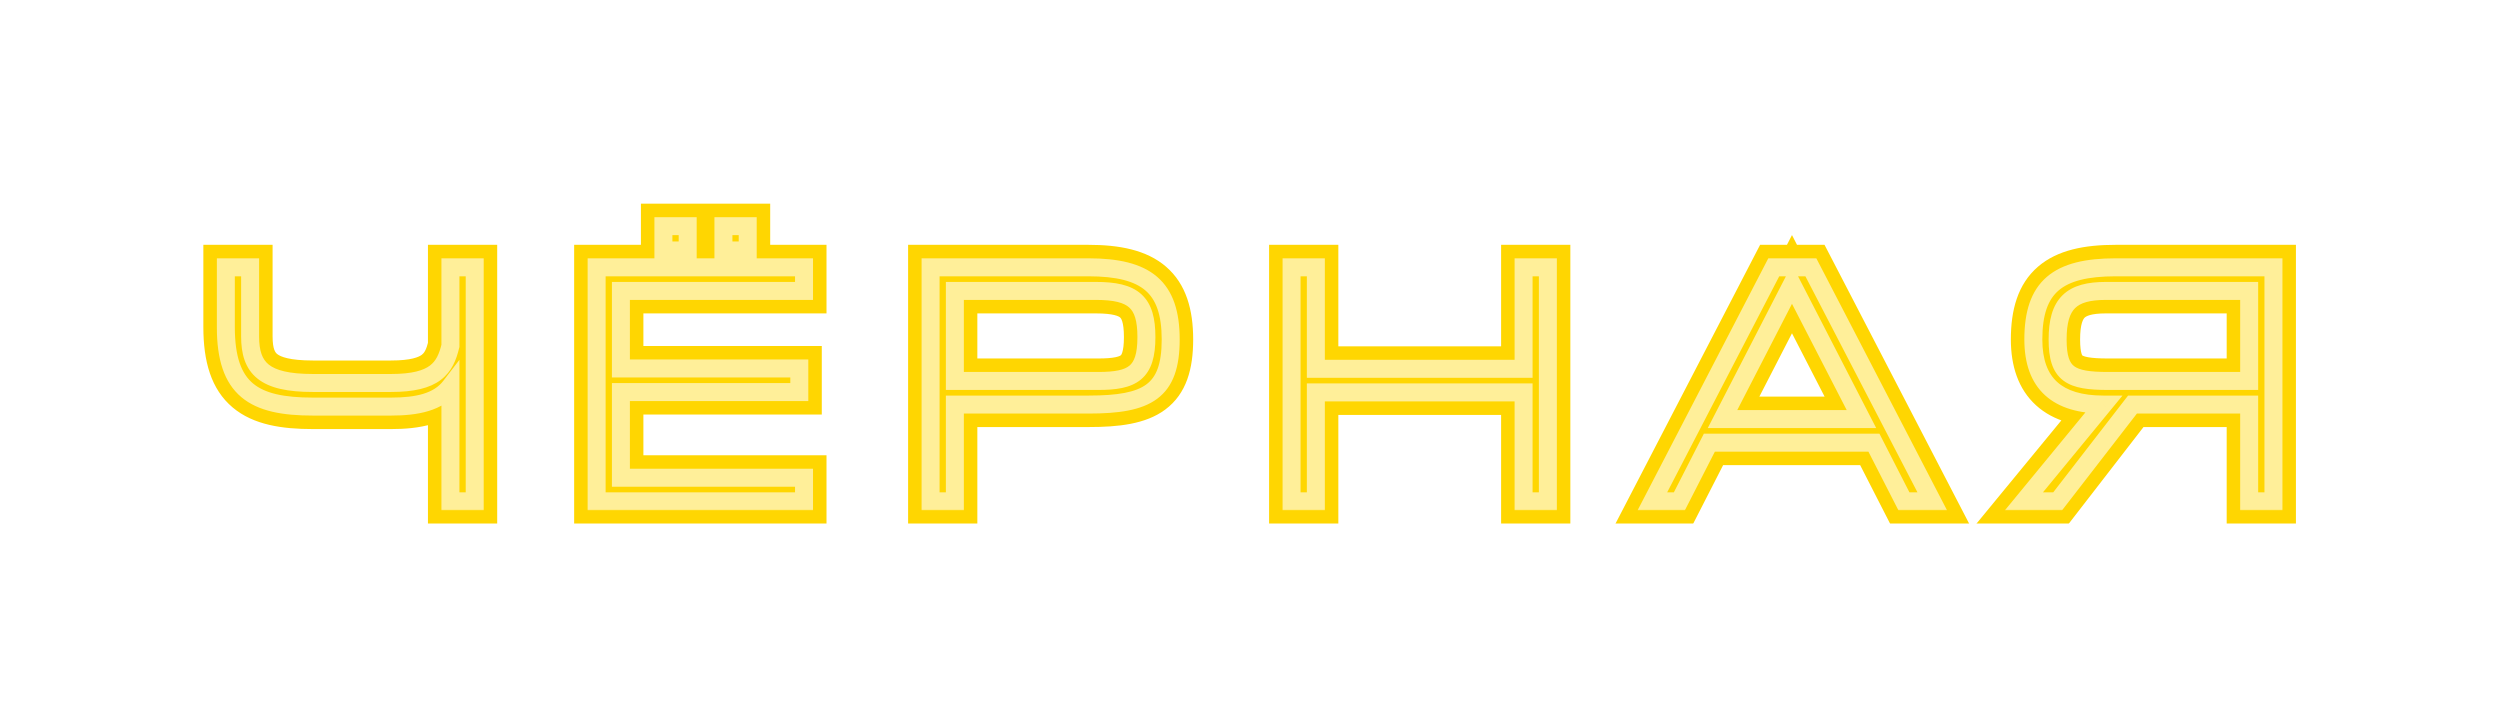
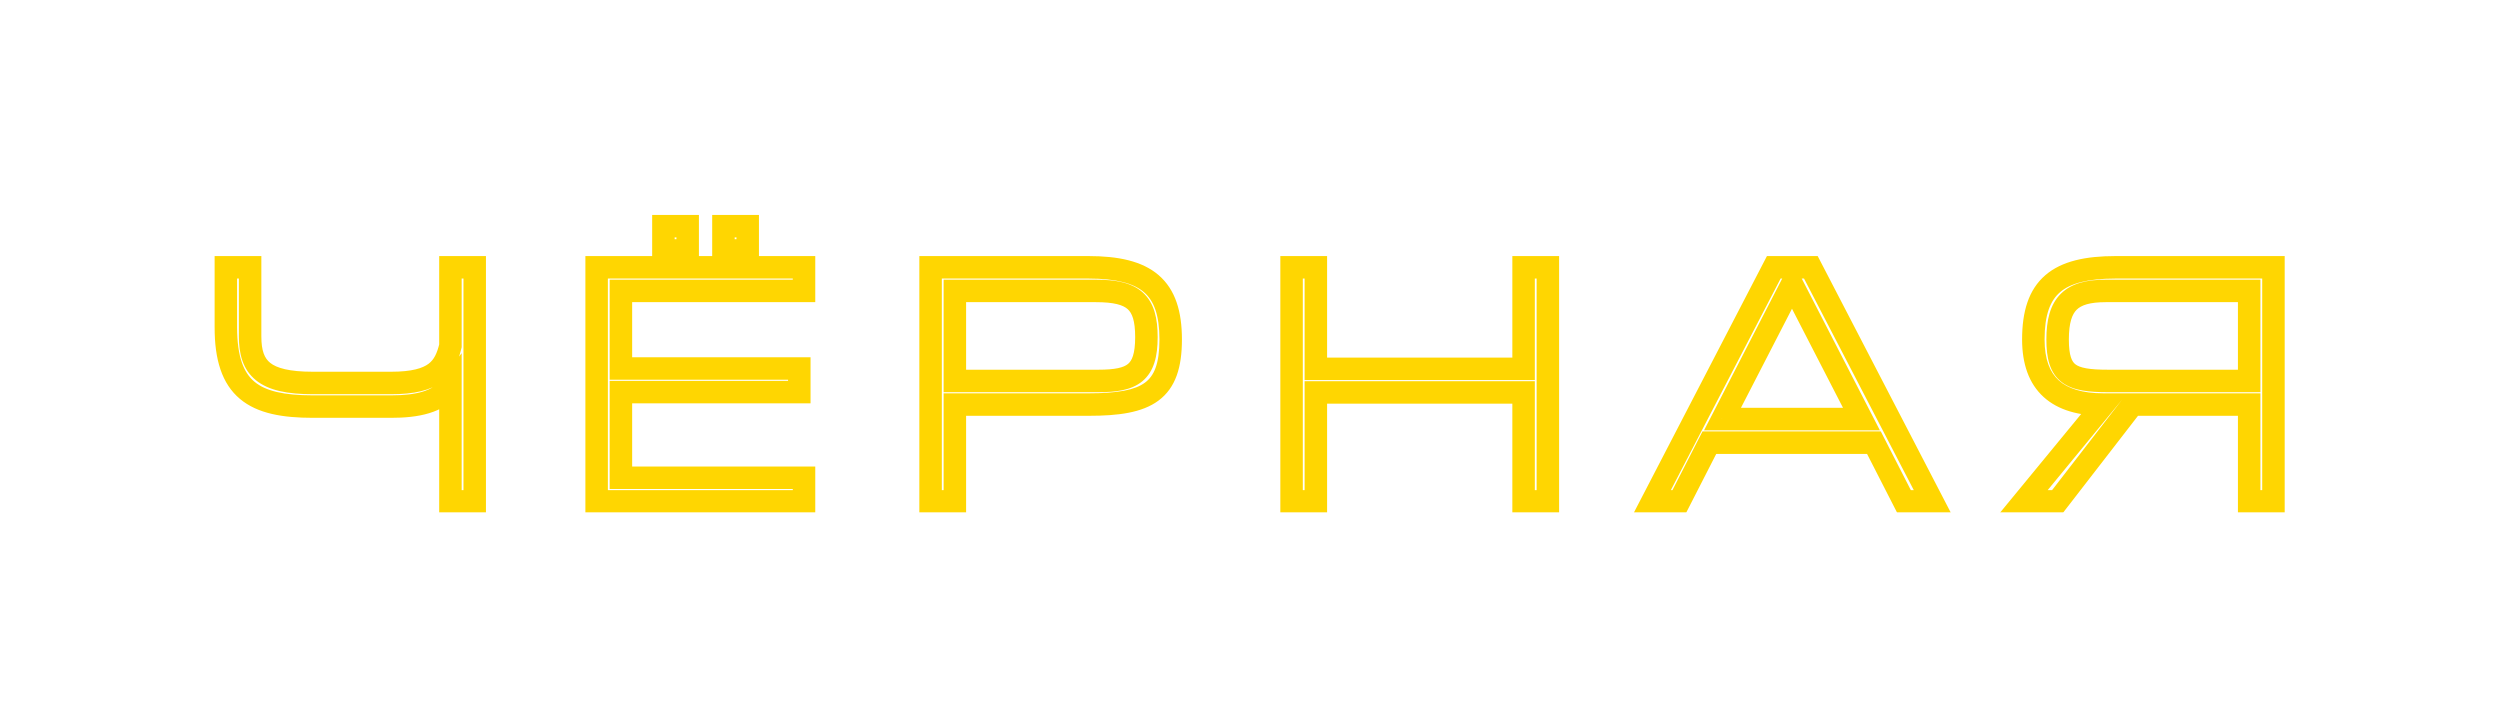
<svg xmlns="http://www.w3.org/2000/svg" width="1112" height="323" viewBox="0 0 1112 323" fill="none">
  <g filter="url(#filter0_f_1548_55)">
    <mask id="path-1-outside-1_1548_55" maskUnits="userSpaceOnUse" x="90" y="90" width="932" height="143" fill="black">
      <rect fill="white" x="90" y="90" width="932" height="143" />
      <path d="M100.45 118.9H111.25V149.65C111.25 163.75 117.4 170.35 139.15 170.35H173.95C193.6 170.35 197.95 163.75 200.35 153.85V118.9H211.15V223H200.35V171.85C194.95 178.9 185.5 180.85 173.95 180.85H139.15C112.9 180.85 100.45 173.35 100.45 145.45V118.9ZM265.381 223V118.9H357.631V129.4H276.181V163.9H355.531V174.4H276.181V212.5H357.631V223H265.381ZM295.081 100.6H305.881V111.4H295.081V100.6ZM321.781 100.6H332.581V111.4H321.781V100.6ZM424.723 179.95V223H413.923V118.9H484.123C509.923 118.9 520.723 127.6 520.723 151C520.723 174.25 510.373 179.95 484.273 179.95H424.723ZM424.723 129.4V169.45H488.473C503.773 169.45 509.923 166 509.923 149.95C509.923 134.35 504.223 129.4 487.423 129.4H424.723ZM585.291 174.55V223H574.491V118.9H585.291V164.05H677.691V118.9H688.491V223H677.691V174.55H585.291ZM746.973 223H734.973L788.973 118.9H805.473L859.473 223H846.873L833.523 196.9H760.323L746.973 223ZM766.173 186.4H827.973L797.073 126.4L766.173 186.4ZM1000.43 179.95H948.529L915.229 223H900.229L935.629 179.95C915.229 179.95 904.429 170.8 904.429 151C904.429 127.6 915.229 118.9 941.029 118.9H1011.23V223H1000.43V179.95ZM1000.43 169.45V129.4H936.679C921.379 129.4 915.229 134.95 915.229 151C915.229 166.6 920.929 169.45 937.729 169.45H1000.43Z" />
    </mask>
-     <path d="M100.45 118.9V108.9H90.45V118.9H100.45ZM111.25 118.9H121.25V108.9H111.25V118.9ZM200.35 153.85L210.069 156.206L210.35 155.045V153.85H200.35ZM200.35 118.9V108.9H190.35V118.9H200.35ZM211.15 118.9H221.15V108.9H211.15V118.9ZM211.15 223V233H221.15V223H211.15ZM200.35 223H190.35V233H200.35V223ZM200.35 171.85H210.35V142.349L192.411 165.769L200.35 171.85ZM100.45 128.9H111.25V108.9H100.45V128.9ZM101.25 118.9V149.65H121.25V118.9H101.25ZM101.25 149.65C101.25 157.946 103.054 166.888 110.788 173.089C117.848 178.749 127.815 180.35 139.15 180.35V160.35C128.735 160.35 124.752 158.651 123.299 157.486C122.521 156.862 121.25 155.454 121.25 149.65H101.25ZM139.15 180.35H173.95V160.35H139.15V180.35ZM173.95 180.35C184.585 180.35 193.212 178.626 199.625 173.808C206.296 168.797 208.702 161.842 210.069 156.206L190.632 151.494C189.598 155.758 188.629 157.053 187.613 157.817C186.338 158.774 182.965 160.35 173.95 160.35V180.35ZM210.35 153.85V118.9H190.35V153.85H210.35ZM200.35 128.9H211.15V108.9H200.35V128.9ZM201.15 118.9V223H221.15V118.9H201.15ZM211.15 213H200.35V233H211.15V213ZM210.35 223V171.85H190.35V223H210.35ZM192.411 165.769C190.123 168.757 185.184 170.85 173.95 170.85V190.85C185.816 190.85 199.777 189.043 208.289 177.931L192.411 165.769ZM173.95 170.85H139.15V190.85H173.95V170.85ZM139.15 170.85C126.421 170.85 119.899 168.9 116.382 165.951C113.327 163.388 110.45 158.211 110.45 145.45H90.45C90.45 160.589 93.798 173.112 103.53 181.274C112.802 189.05 125.629 190.85 139.15 190.85V170.85ZM110.45 145.45V118.9H90.45V145.45H110.45ZM265.381 223H255.381V233H265.381V223ZM265.381 118.9V108.9H255.381V118.9H265.381ZM357.631 118.9H367.631V108.9H357.631V118.9ZM357.631 129.4V139.4H367.631V129.4H357.631ZM276.181 129.4V119.4H266.181V129.4H276.181ZM276.181 163.9H266.181V173.9H276.181V163.9ZM355.531 163.9H365.531V153.9H355.531V163.9ZM355.531 174.4V184.4H365.531V174.4H355.531ZM276.181 174.4V164.4H266.181V174.4H276.181ZM276.181 212.5H266.181V222.5H276.181V212.5ZM357.631 212.5H367.631V202.5H357.631V212.5ZM357.631 223V233H367.631V223H357.631ZM295.081 100.6V90.6H285.081V100.6H295.081ZM305.881 100.6H315.881V90.6H305.881V100.6ZM305.881 111.4V121.4H315.881V111.4H305.881ZM295.081 111.4H285.081V121.4H295.081V111.4ZM321.781 100.6V90.6H311.781V100.6H321.781ZM332.581 100.6H342.581V90.6H332.581V100.6ZM332.581 111.4V121.4H342.581V111.4H332.581ZM321.781 111.4H311.781V121.4H321.781V111.4ZM275.381 223V118.9H255.381V223H275.381ZM265.381 128.9H357.631V108.9H265.381V128.9ZM347.631 118.9V129.4H367.631V118.9H347.631ZM357.631 119.4H276.181V139.4H357.631V119.4ZM266.181 129.4V163.9H286.181V129.4H266.181ZM276.181 173.9H355.531V153.9H276.181V173.9ZM345.531 163.9V174.4H365.531V163.9H345.531ZM355.531 164.4H276.181V184.4H355.531V164.4ZM266.181 174.4V212.5H286.181V174.4H266.181ZM276.181 222.5H357.631V202.5H276.181V222.5ZM347.631 212.5V223H367.631V212.5H347.631ZM357.631 213H265.381V233H357.631V213ZM295.081 110.6H305.881V90.6H295.081V110.6ZM295.881 100.6V111.4H315.881V100.6H295.881ZM305.881 101.4H295.081V121.4H305.881V101.4ZM305.081 111.4V100.6H285.081V111.4H305.081ZM321.781 110.6H332.581V90.6H321.781V110.6ZM322.581 100.6V111.4H342.581V100.6H322.581ZM332.581 101.4H321.781V121.4H332.581V101.4ZM331.781 111.4V100.6H311.781V111.4H331.781ZM424.723 179.95V169.95H414.723V179.95H424.723ZM424.723 223V233H434.723V223H424.723ZM413.923 223H403.923V233H413.923V223ZM413.923 118.9V108.9H403.923V118.9H413.923ZM424.723 129.4V119.4H414.723V129.4H424.723ZM424.723 169.45H414.723V179.45H424.723V169.45ZM414.723 179.95V223H434.723V179.95H414.723ZM424.723 213H413.923V233H424.723V213ZM423.923 223V118.9H403.923V223H423.923ZM413.923 128.9H484.123V108.9H413.923V128.9ZM484.123 128.9C496.35 128.9 502.442 131.058 505.574 133.754C508.32 136.118 510.723 140.622 510.723 151H530.723C530.723 137.978 527.726 126.432 518.622 118.596C509.904 111.092 497.696 108.9 484.123 108.9V128.9ZM510.723 151C510.723 161.441 508.38 164.643 506.335 166.157C503.365 168.356 497.313 169.95 484.273 169.95V189.95C497.333 189.95 509.506 188.694 518.236 182.231C527.891 175.082 530.723 163.809 530.723 151H510.723ZM484.273 169.95H424.723V189.95H484.273V169.95ZM414.723 129.4V169.45H434.723V129.4H414.723ZM424.723 179.45H488.473V159.45H424.723V179.45ZM488.473 179.45C496.109 179.45 504.861 178.786 511.329 173.408C518.348 167.572 519.923 158.727 519.923 149.95H499.923C499.923 153.42 499.578 155.519 499.188 156.754C498.848 157.831 498.552 158.021 498.542 158.03C498.443 158.112 497.909 158.519 496.22 158.875C494.476 159.242 492.013 159.45 488.473 159.45V179.45ZM519.923 149.95C519.923 141.427 518.472 132.55 511.68 126.408C505.19 120.539 496.175 119.4 487.423 119.4V139.4C495.471 139.4 497.707 140.736 498.266 141.242C498.524 141.475 499.923 142.873 499.923 149.95H519.923ZM487.423 119.4H424.723V139.4H487.423V119.4ZM585.291 174.55V164.55H575.291V174.55H585.291ZM585.291 223V233H595.291V223H585.291ZM574.491 223H564.491V233H574.491V223ZM574.491 118.9V108.9H564.491V118.9H574.491ZM585.291 118.9H595.291V108.9H585.291V118.9ZM585.291 164.05H575.291V174.05H585.291V164.05ZM677.691 164.05V174.05H687.691V164.05H677.691ZM677.691 118.9V108.9H667.691V118.9H677.691ZM688.491 118.9H698.491V108.9H688.491V118.9ZM688.491 223V233H698.491V223H688.491ZM677.691 223H667.691V233H677.691V223ZM677.691 174.55H687.691V164.55H677.691V174.55ZM575.291 174.55V223H595.291V174.55H575.291ZM585.291 213H574.491V233H585.291V213ZM584.491 223V118.9H564.491V223H584.491ZM574.491 128.9H585.291V108.9H574.491V128.9ZM575.291 118.9V164.05H595.291V118.9H575.291ZM585.291 174.05H677.691V154.05H585.291V174.05ZM687.691 164.05V118.9H667.691V164.05H687.691ZM677.691 128.9H688.491V108.9H677.691V128.9ZM678.491 118.9V223H698.491V118.9H678.491ZM688.491 213H677.691V233H688.491V213ZM687.691 223V174.55H667.691V223H687.691ZM677.691 164.55H585.291V184.55H677.691V164.55ZM746.973 223V233H753.091L755.876 227.554L746.973 223ZM734.973 223L726.097 218.395L718.521 233H734.973V223ZM788.973 118.9V108.9H782.895L780.097 114.295L788.973 118.9ZM805.473 118.9L814.35 114.295L811.551 108.9H805.473V118.9ZM859.473 223V233H875.926L868.35 218.395L859.473 223ZM846.873 223L837.97 227.554L840.756 233H846.873V223ZM833.523 196.9L842.426 192.346L839.641 186.9H833.523V196.9ZM760.323 196.9V186.9H754.206L751.42 192.346L760.323 196.9ZM766.173 186.4L757.283 181.821L749.775 196.4H766.173V186.4ZM827.973 186.4V196.4H844.372L836.864 181.821L827.973 186.4ZM797.073 126.4L805.964 121.821L797.073 104.559L788.183 121.821L797.073 126.4ZM746.973 213H734.973V233H746.973V213ZM743.85 227.605L797.85 123.505L780.097 114.295L726.097 218.395L743.85 227.605ZM788.973 128.9H805.473V108.9H788.973V128.9ZM796.597 123.505L850.597 227.605L868.35 218.395L814.35 114.295L796.597 123.505ZM859.473 213H846.873V233H859.473V213ZM855.776 218.446L842.426 192.346L824.62 201.454L837.97 227.554L855.776 218.446ZM833.523 186.9H760.323V206.9H833.523V186.9ZM751.42 192.346L738.07 218.446L755.876 227.554L769.226 201.454L751.42 192.346ZM766.173 196.4H827.973V176.4H766.173V196.4ZM836.864 181.821L805.964 121.821L788.183 130.978L819.083 190.978L836.864 181.821ZM788.183 121.821L757.283 181.821L775.064 190.978L805.964 130.978L788.183 121.821ZM1000.43 179.95H1010.43V169.95H1000.43V179.95ZM948.529 179.95V169.95H943.622L940.619 173.832L948.529 179.95ZM915.229 223V233H920.136L923.139 229.118L915.229 223ZM900.229 223L892.505 216.649L879.059 233H900.229V223ZM935.629 179.95L943.353 186.301L956.799 169.95H935.629V179.95ZM1011.23 118.9H1021.23V108.9H1011.23V118.9ZM1011.23 223V233H1021.23V223H1011.23ZM1000.43 223H990.429V233H1000.43V223ZM1000.43 169.45V179.45H1010.43V169.45H1000.43ZM1000.43 129.4H1010.43V119.4H1000.43V129.4ZM1000.43 169.95H948.529V189.95H1000.43V169.95ZM940.619 173.832L907.319 216.882L923.139 229.118L956.439 186.068L940.619 173.832ZM915.229 213H900.229V233H915.229V213ZM907.953 229.351L943.353 186.301L927.905 173.599L892.505 216.649L907.953 229.351ZM935.629 169.95C926.717 169.95 921.781 167.928 919.098 165.493C916.602 163.229 914.429 159.122 914.429 151H894.429C894.429 162.678 897.656 173.046 905.66 180.307C913.477 187.397 924.141 189.95 935.629 189.95V169.95ZM914.429 151C914.429 140.622 916.832 136.118 919.578 133.754C922.71 131.058 928.802 128.9 941.029 128.9V108.9C927.456 108.9 915.248 111.092 906.53 118.596C897.426 126.432 894.429 137.978 894.429 151H914.429ZM941.029 128.9H1011.23V108.9H941.029V128.9ZM1001.23 118.9V223H1021.23V118.9H1001.23ZM1011.23 213H1000.43V233H1011.23V213ZM1010.43 223V179.95H990.429V223H1010.43ZM1010.43 169.45V129.4H990.429V169.45H1010.43ZM1000.43 119.4H936.679V139.4H1000.43V119.4ZM936.679 119.4C928.257 119.4 919.523 120.836 913.204 127.052C906.851 133.301 905.229 142.111 905.229 151H925.229C925.229 143.839 926.682 141.849 927.229 141.31C927.81 140.739 929.801 139.4 936.679 139.4V119.4ZM905.229 151C905.229 159.397 906.627 168.371 914.152 174.055C917.628 176.681 921.609 177.942 925.389 178.609C929.15 179.272 933.345 179.45 937.729 179.45V159.45C933.713 159.45 930.895 159.271 928.863 158.913C926.849 158.558 926.254 158.132 926.206 158.095C926.2 158.091 926.211 158.104 926.197 158.084C926.172 158.047 926.048 157.854 925.896 157.383C925.557 156.337 925.229 154.413 925.229 151H905.229ZM937.729 179.45H1000.43V159.45H937.729V179.45Z" fill="#FFD601" mask="url(#path-1-outside-1_1548_55)" />
  </g>
  <mask id="path-3-outside-2_1548_55" maskUnits="userSpaceOnUse" x="95" y="95" width="922" height="133" fill="black">
    <rect fill="white" x="95" y="95" width="922" height="133" />
    <path d="M100.45 118.9H111.25V149.65C111.25 163.75 117.4 170.35 139.15 170.35H173.95C193.6 170.35 197.95 163.75 200.35 153.85V118.9H211.15V223H200.35V171.85C194.95 178.9 185.5 180.85 173.95 180.85H139.15C112.9 180.85 100.45 173.35 100.45 145.45V118.9ZM265.381 223V118.9H357.631V129.4H276.181V163.9H355.531V174.4H276.181V212.5H357.631V223H265.381ZM295.081 100.6H305.881V111.4H295.081V100.6ZM321.781 100.6H332.581V111.4H321.781V100.6ZM424.723 179.95V223H413.923V118.9H484.123C509.923 118.9 520.723 127.6 520.723 151C520.723 174.25 510.373 179.95 484.273 179.95H424.723ZM424.723 129.4V169.45H488.473C503.773 169.45 509.923 166 509.923 149.95C509.923 134.35 504.223 129.4 487.423 129.4H424.723ZM585.291 174.55V223H574.491V118.9H585.291V164.05H677.691V118.9H688.491V223H677.691V174.55H585.291ZM746.973 223H734.973L788.973 118.9H805.473L859.473 223H846.873L833.523 196.9H760.323L746.973 223ZM766.173 186.4H827.973L797.073 126.4L766.173 186.4ZM1000.43 179.95H948.529L915.229 223H900.229L935.629 179.95C915.229 179.95 904.429 170.8 904.429 151C904.429 127.6 915.229 118.9 941.029 118.9H1011.23V223H1000.43V179.95ZM1000.43 169.45V129.4H936.679C921.379 129.4 915.229 134.95 915.229 151C915.229 166.6 920.929 169.45 937.729 169.45H1000.43Z" />
  </mask>
  <path d="M100.45 118.9V113.9H95.45V118.9H100.45ZM111.25 118.9H116.25V113.9H111.25V118.9ZM200.35 153.85L205.209 155.028L205.35 154.447V153.85H200.35ZM200.35 118.9V113.9H195.35V118.9H200.35ZM211.15 118.9H216.15V113.9H211.15V118.9ZM211.15 223V228H216.15V223H211.15ZM200.35 223H195.35V228H200.35V223ZM200.35 171.85H205.35V157.1L196.381 168.81L200.35 171.85ZM100.45 123.9H111.25V113.9H100.45V123.9ZM106.25 118.9V149.65H116.25V118.9H106.25ZM106.25 149.65C106.25 157.323 107.921 164.382 113.916 169.188C119.574 173.725 128.045 175.35 139.15 175.35V165.35C128.505 165.35 123.026 163.675 120.171 161.387C117.654 159.368 116.25 156.077 116.25 149.65H106.25ZM139.15 175.35H173.95V165.35H139.15V175.35ZM173.95 175.35C184.18 175.35 191.493 173.663 196.622 169.81C201.879 165.861 203.926 160.321 205.209 155.028L195.491 152.672C194.374 157.279 193.046 159.989 190.616 161.815C188.057 163.737 183.37 165.35 173.95 165.35V175.35ZM205.35 153.85V118.9H195.35V153.85H205.35ZM200.35 123.9H211.15V113.9H200.35V123.9ZM206.15 118.9V223H216.15V118.9H206.15ZM211.15 218H200.35V228H211.15V218ZM205.35 223V171.85H195.35V223H205.35ZM196.381 168.81C192.536 173.828 185.342 175.85 173.95 175.85V185.85C185.658 185.85 197.364 183.972 204.319 174.89L196.381 168.81ZM173.95 175.85H139.15V185.85H173.95V175.85ZM139.15 175.85C126.223 175.85 118.124 173.937 113.169 169.782C108.445 165.819 105.45 158.805 105.45 145.45H95.45C95.45 159.995 98.68 170.681 106.743 177.443C114.576 184.013 125.827 185.85 139.15 185.85V175.85ZM105.45 145.45V118.9H95.45V145.45H105.45ZM265.381 223H260.381V228H265.381V223ZM265.381 118.9V113.9H260.381V118.9H265.381ZM357.631 118.9H362.631V113.9H357.631V118.9ZM357.631 129.4V134.4H362.631V129.4H357.631ZM276.181 129.4V124.4H271.181V129.4H276.181ZM276.181 163.9H271.181V168.9H276.181V163.9ZM355.531 163.9H360.531V158.9H355.531V163.9ZM355.531 174.4V179.4H360.531V174.4H355.531ZM276.181 174.4V169.4H271.181V174.4H276.181ZM276.181 212.5H271.181V217.5H276.181V212.5ZM357.631 212.5H362.631V207.5H357.631V212.5ZM357.631 223V228H362.631V223H357.631ZM295.081 100.6V95.6H290.081V100.6H295.081ZM305.881 100.6H310.881V95.6H305.881V100.6ZM305.881 111.4V116.4H310.881V111.4H305.881ZM295.081 111.4H290.081V116.4H295.081V111.4ZM321.781 100.6V95.6H316.781V100.6H321.781ZM332.581 100.6H337.581V95.6H332.581V100.6ZM332.581 111.4V116.4H337.581V111.4H332.581ZM321.781 111.4H316.781V116.4H321.781V111.4ZM270.381 223V118.9H260.381V223H270.381ZM265.381 123.9H357.631V113.9H265.381V123.9ZM352.631 118.9V129.4H362.631V118.9H352.631ZM357.631 124.4H276.181V134.4H357.631V124.4ZM271.181 129.4V163.9H281.181V129.4H271.181ZM276.181 168.9H355.531V158.9H276.181V168.9ZM350.531 163.9V174.4H360.531V163.9H350.531ZM355.531 169.4H276.181V179.4H355.531V169.4ZM271.181 174.4V212.5H281.181V174.4H271.181ZM276.181 217.5H357.631V207.5H276.181V217.5ZM352.631 212.5V223H362.631V212.5H352.631ZM357.631 218H265.381V228H357.631V218ZM295.081 105.6H305.881V95.6H295.081V105.6ZM300.881 100.6V111.4H310.881V100.6H300.881ZM305.881 106.4H295.081V116.4H305.881V106.4ZM300.081 111.4V100.6H290.081V111.4H300.081ZM321.781 105.6H332.581V95.6H321.781V105.6ZM327.581 100.6V111.4H337.581V100.6H327.581ZM332.581 106.4H321.781V116.4H332.581V106.4ZM326.781 111.4V100.6H316.781V111.4H326.781ZM424.723 179.95V174.95H419.723V179.95H424.723ZM424.723 223V228H429.723V223H424.723ZM413.923 223H408.923V228H413.923V223ZM413.923 118.9V113.9H408.923V118.9H413.923ZM424.723 129.4V124.4H419.723V129.4H424.723ZM424.723 169.45H419.723V174.45H424.723V169.45ZM419.723 179.95V223H429.723V179.95H419.723ZM424.723 218H413.923V228H424.723V218ZM418.923 223V118.9H408.923V223H418.923ZM413.923 123.9H484.123V113.9H413.923V123.9ZM484.123 123.9C496.687 123.9 504.308 126.066 508.836 129.965C513.172 133.696 515.723 139.961 515.723 151H525.723C525.723 138.639 522.874 128.854 515.36 122.385C508.039 116.084 497.359 113.9 484.123 113.9V123.9ZM515.723 151C515.723 162.033 513.258 167.253 509.31 170.175C504.9 173.44 497.318 174.95 484.273 174.95V184.95C497.328 184.95 507.971 183.61 515.261 178.212C523.013 172.472 525.723 163.217 525.723 151H515.723ZM484.273 174.95H424.723V184.95H484.273V174.95ZM419.723 129.4V169.45H429.723V129.4H419.723ZM424.723 174.45H488.473V164.45H424.723V174.45ZM488.473 174.45C496.116 174.45 503.173 173.687 508.132 169.563C513.367 165.211 514.923 158.351 514.923 149.95H504.923C504.923 157.599 503.404 160.489 501.739 161.874C499.798 163.488 496.13 164.45 488.473 164.45V174.45ZM514.923 149.95C514.923 141.788 513.485 134.781 508.327 130.116C503.319 125.588 495.999 124.4 487.423 124.4V134.4C495.647 134.4 499.577 135.687 501.62 137.534C503.511 139.244 504.923 142.512 504.923 149.95H514.923ZM487.423 124.4H424.723V134.4H487.423V124.4ZM585.291 174.55V169.55H580.291V174.55H585.291ZM585.291 223V228H590.291V223H585.291ZM574.491 223H569.491V228H574.491V223ZM574.491 118.9V113.9H569.491V118.9H574.491ZM585.291 118.9H590.291V113.9H585.291V118.9ZM585.291 164.05H580.291V169.05H585.291V164.05ZM677.691 164.05V169.05H682.691V164.05H677.691ZM677.691 118.9V113.9H672.691V118.9H677.691ZM688.491 118.9H693.491V113.9H688.491V118.9ZM688.491 223V228H693.491V223H688.491ZM677.691 223H672.691V228H677.691V223ZM677.691 174.55H682.691V169.55H677.691V174.55ZM580.291 174.55V223H590.291V174.55H580.291ZM585.291 218H574.491V228H585.291V218ZM579.491 223V118.9H569.491V223H579.491ZM574.491 123.9H585.291V113.9H574.491V123.9ZM580.291 118.9V164.05H590.291V118.9H580.291ZM585.291 169.05H677.691V159.05H585.291V169.05ZM682.691 164.05V118.9H672.691V164.05H682.691ZM677.691 123.9H688.491V113.9H677.691V123.9ZM683.491 118.9V223H693.491V118.9H683.491ZM688.491 218H677.691V228H688.491V218ZM682.691 223V174.55H672.691V223H682.691ZM677.691 169.55H585.291V179.55H677.691V169.55ZM746.973 223V228H750.032L751.425 225.277L746.973 223ZM734.973 223L730.535 220.698L726.747 228H734.973V223ZM788.973 118.9V113.9H785.934L784.535 116.598L788.973 118.9ZM805.473 118.9L809.912 116.598L808.512 113.9H805.473V118.9ZM859.473 223V228H867.7L863.912 220.698L859.473 223ZM846.873 223L842.422 225.277L843.815 228H846.873V223ZM833.523 196.9L837.975 194.623L836.582 191.9H833.523V196.9ZM760.323 196.9V191.9H757.265L755.872 194.623L760.323 196.9ZM766.173 186.4L761.728 184.111L757.974 191.4H766.173V186.4ZM827.973 186.4V191.4H836.173L832.419 184.111L827.973 186.4ZM797.073 126.4L801.519 124.111L797.073 115.479L792.628 124.111L797.073 126.4ZM746.973 218H734.973V228H746.973V218ZM739.412 225.302L793.412 121.202L784.535 116.598L730.535 220.698L739.412 225.302ZM788.973 123.9H805.473V113.9H788.973V123.9ZM801.035 121.202L855.035 225.302L863.912 220.698L809.912 116.598L801.035 121.202ZM859.473 218H846.873V228H859.473V218ZM851.325 220.723L837.975 194.623L829.072 199.177L842.422 225.277L851.325 220.723ZM833.523 191.9H760.323V201.9H833.523V191.9ZM755.872 194.623L742.522 220.723L751.425 225.277L764.775 199.177L755.872 194.623ZM766.173 191.4H827.973V181.4H766.173V191.4ZM832.419 184.111L801.519 124.111L792.628 128.689L823.528 188.689L832.419 184.111ZM792.628 124.111L761.728 184.111L770.619 188.689L801.519 128.689L792.628 124.111ZM1000.43 179.95H1005.43V174.95H1000.43V179.95ZM948.529 179.95V174.95H946.075L944.574 176.891L948.529 179.95ZM915.229 223V228H917.683L919.184 226.059L915.229 223ZM900.229 223L896.367 219.824L889.644 228H900.229V223ZM935.629 179.95L939.491 183.126L946.214 174.95H935.629V179.95ZM1011.23 118.9H1016.23V113.9H1011.23V118.9ZM1011.23 223V228H1016.23V223H1011.23ZM1000.43 223H995.429V228H1000.43V223ZM1000.43 169.45V174.45H1005.43V169.45H1000.43ZM1000.43 129.4H1005.43V124.4H1000.43V129.4ZM1000.43 174.95H948.529V184.95H1000.43V174.95ZM944.574 176.891L911.274 219.941L919.184 226.059L952.484 183.009L944.574 176.891ZM915.229 218H900.229V228H915.229V218ZM904.091 226.176L939.491 183.126L931.767 176.774L896.367 219.824L904.091 226.176ZM935.629 174.95C926.073 174.95 919.705 172.795 915.738 169.197C911.865 165.683 909.429 160.011 909.429 151H899.429C899.429 161.789 902.392 170.592 909.019 176.603C915.553 182.53 924.785 184.95 935.629 184.95V174.95ZM909.429 151C909.429 139.961 911.98 133.696 916.316 129.965C920.844 126.066 928.465 123.9 941.029 123.9V113.9C927.793 113.9 917.113 116.084 909.792 122.385C902.278 128.854 899.429 138.639 899.429 151H909.429ZM941.029 123.9H1011.23V113.9H941.029V123.9ZM1006.23 118.9V223H1016.23V118.9H1006.23ZM1011.23 218H1000.43V228H1011.23V218ZM1005.43 223V179.95H995.429V223H1005.43ZM1005.43 169.45V129.4H995.429V169.45H1005.43ZM1000.43 124.4H936.679V134.4H1000.43V124.4ZM936.679 124.4C928.643 124.4 921.595 125.812 916.71 130.617C911.809 135.438 910.229 142.543 910.229 151H920.229C920.229 143.407 921.724 139.712 923.723 137.746C925.738 135.763 929.415 134.4 936.679 134.4V124.4ZM910.229 151C910.229 159.099 911.64 165.892 917.165 170.065C919.785 172.043 922.919 173.096 926.257 173.685C929.586 174.272 933.437 174.45 937.729 174.45V164.45C933.621 164.45 930.459 164.272 927.994 163.837C925.539 163.404 924.098 162.769 923.192 162.085C921.668 160.933 920.229 158.501 920.229 151H910.229ZM937.729 174.45H1000.43V164.45H937.729V174.45Z" fill="#FFD601" mask="url(#path-3-outside-2_1548_55)" />
  <g filter="url(#filter1_f_1548_55)">
    <mask id="path-5-outside-3_1548_55" maskUnits="userSpaceOnUse" x="96" y="96" width="920" height="131" fill="black">
-       <rect fill="white" x="96" y="96" width="920" height="131" />
-       <path d="M100.45 118.9H111.25V149.65C111.25 163.75 117.4 170.35 139.15 170.35H173.95C193.6 170.35 197.95 163.75 200.35 153.85V118.9H211.15V223H200.35V171.85C194.95 178.9 185.5 180.85 173.95 180.85H139.15C112.9 180.85 100.45 173.35 100.45 145.45V118.9ZM265.381 223V118.9H357.631V129.4H276.181V163.9H355.531V174.4H276.181V212.5H357.631V223H265.381ZM295.081 100.6H305.881V111.4H295.081V100.6ZM321.781 100.6H332.581V111.4H321.781V100.6ZM424.723 179.95V223H413.923V118.9H484.123C509.923 118.9 520.723 127.6 520.723 151C520.723 174.25 510.373 179.95 484.273 179.95H424.723ZM424.723 129.4V169.45H488.473C503.773 169.45 509.923 166 509.923 149.95C509.923 134.35 504.223 129.4 487.423 129.4H424.723ZM585.291 174.55V223H574.491V118.9H585.291V164.05H677.691V118.9H688.491V223H677.691V174.55H585.291ZM746.973 223H734.973L788.973 118.9H805.473L859.473 223H846.873L833.523 196.9H760.323L746.973 223ZM766.173 186.4H827.973L797.073 126.4L766.173 186.4ZM1000.43 179.95H948.529L915.229 223H900.229L935.629 179.95C915.229 179.95 904.429 170.8 904.429 151C904.429 127.6 915.229 118.9 941.029 118.9H1011.23V223H1000.43V179.95ZM1000.43 169.45V129.4H936.679C921.379 129.4 915.229 134.95 915.229 151C915.229 166.6 920.929 169.45 937.729 169.45H1000.43Z" />
-     </mask>
+       </mask>
    <path d="M100.45 118.9V114.9H96.45V118.9H100.45ZM111.25 118.9H115.25V114.9H111.25V118.9ZM200.35 153.85L204.237 154.792L204.35 154.328V153.85H200.35ZM200.35 118.9V114.9H196.35V118.9H200.35ZM211.15 118.9H215.15V114.9H211.15V118.9ZM211.15 223V227H215.15V223H211.15ZM200.35 223H196.35V227H200.35V223ZM200.35 171.85H204.35V160.05L197.174 169.418L200.35 171.85ZM100.45 122.9H111.25V114.9H100.45V122.9ZM107.25 118.9V149.65H115.25V118.9H107.25ZM107.25 149.65C107.25 157.198 108.894 163.88 114.542 168.408C119.919 172.72 128.091 174.35 139.15 174.35V166.35C128.459 166.35 122.681 164.68 119.546 162.167C116.681 159.87 115.25 156.202 115.25 149.65H107.25ZM139.15 174.35H173.95V166.35H139.15V174.35ZM173.95 174.35C184.099 174.35 191.15 172.67 196.021 169.011C200.996 165.274 202.971 160.017 204.237 154.792L196.463 152.908C195.329 157.583 193.929 160.576 191.216 162.614C188.4 164.73 183.451 166.35 173.95 166.35V174.35ZM204.35 153.85V118.9H196.35V153.85H204.35ZM200.35 122.9H211.15V114.9H200.35V122.9ZM207.15 118.9V223H215.15V118.9H207.15ZM211.15 219H200.35V227H211.15V219ZM204.35 223V171.85H196.35V223H204.35ZM197.174 169.418C193.019 174.843 185.373 176.85 173.95 176.85V184.85C185.627 184.85 196.881 182.957 203.526 174.282L197.174 169.418ZM173.95 176.85H139.15V184.85H173.95V176.85ZM139.15 176.85C126.183 176.85 117.769 174.945 112.527 170.548C107.468 166.305 104.45 158.924 104.45 145.45H96.45C96.45 159.876 99.657 170.195 107.386 176.677C114.931 183.005 125.867 184.85 139.15 184.85V176.85ZM104.45 145.45V118.9H96.45V145.45H104.45ZM265.381 223H261.381V227H265.381V223ZM265.381 118.9V114.9H261.381V118.9H265.381ZM357.631 118.9H361.631V114.9H357.631V118.9ZM357.631 129.4V133.4H361.631V129.4H357.631ZM276.181 129.4V125.4H272.181V129.4H276.181ZM276.181 163.9H272.181V167.9H276.181V163.9ZM355.531 163.9H359.531V159.9H355.531V163.9ZM355.531 174.4V178.4H359.531V174.4H355.531ZM276.181 174.4V170.4H272.181V174.4H276.181ZM276.181 212.5H272.181V216.5H276.181V212.5ZM357.631 212.5H361.631V208.5H357.631V212.5ZM357.631 223V227H361.631V223H357.631ZM295.081 100.6V96.6H291.081V100.6H295.081ZM305.881 100.6H309.881V96.6H305.881V100.6ZM305.881 111.4V115.4H309.881V111.4H305.881ZM295.081 111.4H291.081V115.4H295.081V111.4ZM321.781 100.6V96.6H317.781V100.6H321.781ZM332.581 100.6H336.581V96.6H332.581V100.6ZM332.581 111.4V115.4H336.581V111.4H332.581ZM321.781 111.4H317.781V115.4H321.781V111.4ZM269.381 223V118.9H261.381V223H269.381ZM265.381 122.9H357.631V114.9H265.381V122.9ZM353.631 118.9V129.4H361.631V118.9H353.631ZM357.631 125.4H276.181V133.4H357.631V125.4ZM272.181 129.4V163.9H280.181V129.4H272.181ZM276.181 167.9H355.531V159.9H276.181V167.9ZM351.531 163.9V174.4H359.531V163.9H351.531ZM355.531 170.4H276.181V178.4H355.531V170.4ZM272.181 174.4V212.5H280.181V174.4H272.181ZM276.181 216.5H357.631V208.5H276.181V216.5ZM353.631 212.5V223H361.631V212.5H353.631ZM357.631 219H265.381V227H357.631V219ZM295.081 104.6H305.881V96.6H295.081V104.6ZM301.881 100.6V111.4H309.881V100.6H301.881ZM305.881 107.4H295.081V115.4H305.881V107.4ZM299.081 111.4V100.6H291.081V111.4H299.081ZM321.781 104.6H332.581V96.6H321.781V104.6ZM328.581 100.6V111.4H336.581V100.6H328.581ZM332.581 107.4H321.781V115.4H332.581V107.4ZM325.781 111.4V100.6H317.781V111.4H325.781ZM424.723 179.95V175.95H420.723V179.95H424.723ZM424.723 223V227H428.723V223H424.723ZM413.923 223H409.923V227H413.923V223ZM413.923 118.9V114.9H409.923V118.9H413.923ZM424.723 129.4V125.4H420.723V129.4H424.723ZM424.723 169.45H420.723V173.45H424.723V169.45ZM420.723 179.95V223H428.723V179.95H420.723ZM424.723 219H413.923V227H424.723V219ZM417.923 223V118.9H409.923V223H417.923ZM413.923 122.9H484.123V114.9H413.923V122.9ZM484.123 122.9C496.754 122.9 504.681 125.068 509.489 129.207C514.142 133.212 516.723 139.829 516.723 151H524.723C524.723 138.771 521.904 129.338 514.708 123.143C507.665 117.082 497.292 114.9 484.123 114.9V122.9ZM516.723 151C516.723 162.151 514.233 167.775 509.905 170.979C505.207 174.457 497.319 175.95 484.273 175.95V183.95C497.327 183.95 507.664 182.593 514.666 177.409C522.038 171.95 524.723 163.099 524.723 151H516.723ZM484.273 175.95H424.723V183.95H484.273V175.95ZM420.723 129.4V169.45H428.723V129.4H420.723ZM424.723 173.45H488.473V165.45H424.723V173.45ZM488.473 173.45C496.117 173.45 502.836 172.667 507.493 168.794C512.37 164.739 513.923 158.276 513.923 149.95H505.923C505.923 157.674 504.401 160.961 502.378 162.643C500.135 164.508 496.129 165.45 488.473 165.45V173.45ZM513.923 149.95C513.923 141.861 512.488 135.227 507.656 130.858C502.945 126.598 495.964 125.4 487.423 125.4V133.4C495.682 133.4 499.951 134.677 502.29 136.792C504.508 138.798 505.923 142.439 505.923 149.95H513.923ZM487.423 125.4H424.723V133.4H487.423V125.4ZM585.291 174.55V170.55H581.291V174.55H585.291ZM585.291 223V227H589.291V223H585.291ZM574.491 223H570.491V227H574.491V223ZM574.491 118.9V114.9H570.491V118.9H574.491ZM585.291 118.9H589.291V114.9H585.291V118.9ZM585.291 164.05H581.291V168.05H585.291V164.05ZM677.691 164.05V168.05H681.691V164.05H677.691ZM677.691 118.9V114.9H673.691V118.9H677.691ZM688.491 118.9H692.491V114.9H688.491V118.9ZM688.491 223V227H692.491V223H688.491ZM677.691 223H673.691V227H677.691V223ZM677.691 174.55H681.691V170.55H677.691V174.55ZM581.291 174.55V223H589.291V174.55H581.291ZM585.291 219H574.491V227H585.291V219ZM578.491 223V118.9H570.491V223H578.491ZM574.491 122.9H585.291V114.9H574.491V122.9ZM581.291 118.9V164.05H589.291V118.9H581.291ZM585.291 168.05H677.691V160.05H585.291V168.05ZM681.691 164.05V118.9H673.691V164.05H681.691ZM677.691 122.9H688.491V114.9H677.691V122.9ZM684.491 118.9V223H692.491V118.9H684.491ZM688.491 219H677.691V227H688.491V219ZM681.691 223V174.55H673.691V223H681.691ZM677.691 170.55H585.291V178.55H677.691V170.55ZM746.973 223V227H749.42L750.535 224.822L746.973 223ZM734.973 223L731.423 221.158L728.392 227H734.973V223ZM788.973 118.9V114.9H786.542L785.423 117.058L788.973 118.9ZM805.473 118.9L809.024 117.058L807.905 114.9H805.473V118.9ZM859.473 223V227H866.055L863.024 221.158L859.473 223ZM846.873 223L843.312 224.822L844.427 227H846.873V223ZM833.523 196.9L837.085 195.078L835.97 192.9H833.523V196.9ZM760.323 196.9V192.9H757.877L756.762 195.078L760.323 196.9ZM766.173 186.4L762.617 184.569L759.614 190.4H766.173V186.4ZM827.973 186.4V190.4H834.533L831.53 184.569L827.973 186.4ZM797.073 126.4L800.63 124.569L797.073 117.664L793.517 124.569L797.073 126.4ZM746.973 219H734.973V227H746.973V219ZM738.524 224.842L792.524 120.742L785.423 117.058L731.423 221.158L738.524 224.842ZM788.973 122.9H805.473V114.9H788.973V122.9ZM801.923 120.742L855.923 224.842L863.024 221.158L809.024 117.058L801.923 120.742ZM859.473 219H846.873V227H859.473V219ZM850.435 221.178L837.085 195.078L829.962 198.722L843.312 224.822L850.435 221.178ZM833.523 192.9H760.323V200.9H833.523V192.9ZM756.762 195.078L743.412 221.178L750.535 224.822L763.885 198.722L756.762 195.078ZM766.173 190.4H827.973V182.4H766.173V190.4ZM831.53 184.569L800.63 124.569L793.517 128.231L824.417 188.231L831.53 184.569ZM793.517 124.569L762.617 184.569L769.73 188.231L800.63 128.231L793.517 124.569ZM1000.43 179.95H1004.43V175.95H1000.43V179.95ZM948.529 179.95V175.95H946.566L945.365 177.503L948.529 179.95ZM915.229 223V227H917.192L918.393 225.447L915.229 223ZM900.229 223L897.139 220.459L891.761 227H900.229V223ZM935.629 179.95L938.718 182.491L944.097 175.95H935.629V179.95ZM1011.23 118.9H1015.23V114.9H1011.23V118.9ZM1011.23 223V227H1015.23V223H1011.23ZM1000.43 223H996.429V227H1000.43V223ZM1000.43 169.45V173.45H1004.43V169.45H1000.43ZM1000.43 129.4H1004.43V125.4H1000.43V129.4ZM1000.43 175.95H948.529V183.95H1000.43V175.95ZM945.365 177.503L912.065 220.553L918.393 225.447L951.693 182.397L945.365 177.503ZM915.229 219H900.229V227H915.229V219ZM903.318 225.541L938.718 182.491L932.539 177.409L897.139 220.459L903.318 225.541ZM935.629 175.95C925.944 175.95 919.29 173.769 915.066 169.937C910.918 166.174 908.429 160.189 908.429 151H900.429C900.429 161.611 903.34 170.101 909.691 175.863C915.968 181.556 924.914 183.95 935.629 183.95V175.95ZM908.429 151C908.429 139.829 911.01 133.212 915.663 129.207C920.471 125.068 928.398 122.9 941.029 122.9V114.9C927.86 114.9 917.487 117.082 910.444 123.143C903.248 129.338 900.429 138.771 900.429 151H908.429ZM941.029 122.9H1011.23V114.9H941.029V122.9ZM1007.23 118.9V223H1015.23V118.9H1007.23ZM1011.23 219H1000.43V227H1011.23V219ZM1004.43 223V179.95H996.429V223H1004.43ZM1004.43 169.45V129.4H996.429V169.45H1004.43ZM1000.43 125.4H936.679V133.4H1000.43V125.4ZM936.679 125.4C928.72 125.4 922.009 126.807 917.411 131.33C912.8 135.866 911.229 142.629 911.229 151H919.229C919.229 143.321 920.733 139.284 923.021 137.033C925.324 134.768 929.338 133.4 936.679 133.4V125.4ZM911.229 151C911.229 159.039 912.643 165.396 917.768 169.267C920.216 171.116 923.181 172.127 926.431 172.7C929.674 173.272 933.455 173.45 937.729 173.45V165.45C933.603 165.45 930.372 165.272 927.821 164.822C925.277 164.373 923.667 163.697 922.59 162.883C920.665 161.429 919.229 158.561 919.229 151H911.229ZM937.729 173.45H1000.43V165.45H937.729V173.45Z" fill="white" fill-opacity="0.6" mask="url(#path-5-outside-3_1548_55)" />
  </g>
  <defs>
    <filter id="filter0_f_1548_55" x="0.45" y="0.6" width="1110.78" height="322.4" filterUnits="userSpaceOnUse" color-interpolation-filters="sRGB">
      <feFlood flood-opacity="0" result="BackgroundImageFix" />
      <feBlend mode="normal" in="SourceGraphic" in2="BackgroundImageFix" result="shape" />
      <feGaussianBlur stdDeviation="50" result="effect1_foregroundBlur_1548_55" />
    </filter>
    <filter id="filter1_f_1548_55" x="96.45" y="96.6" width="918.779" height="130.4" filterUnits="userSpaceOnUse" color-interpolation-filters="sRGB">
      <feFlood flood-opacity="0" result="BackgroundImageFix" />
      <feBlend mode="normal" in="SourceGraphic" in2="BackgroundImageFix" result="shape" />
      <feGaussianBlur stdDeviation="2" result="effect1_foregroundBlur_1548_55" />
    </filter>
  </defs>
</svg>